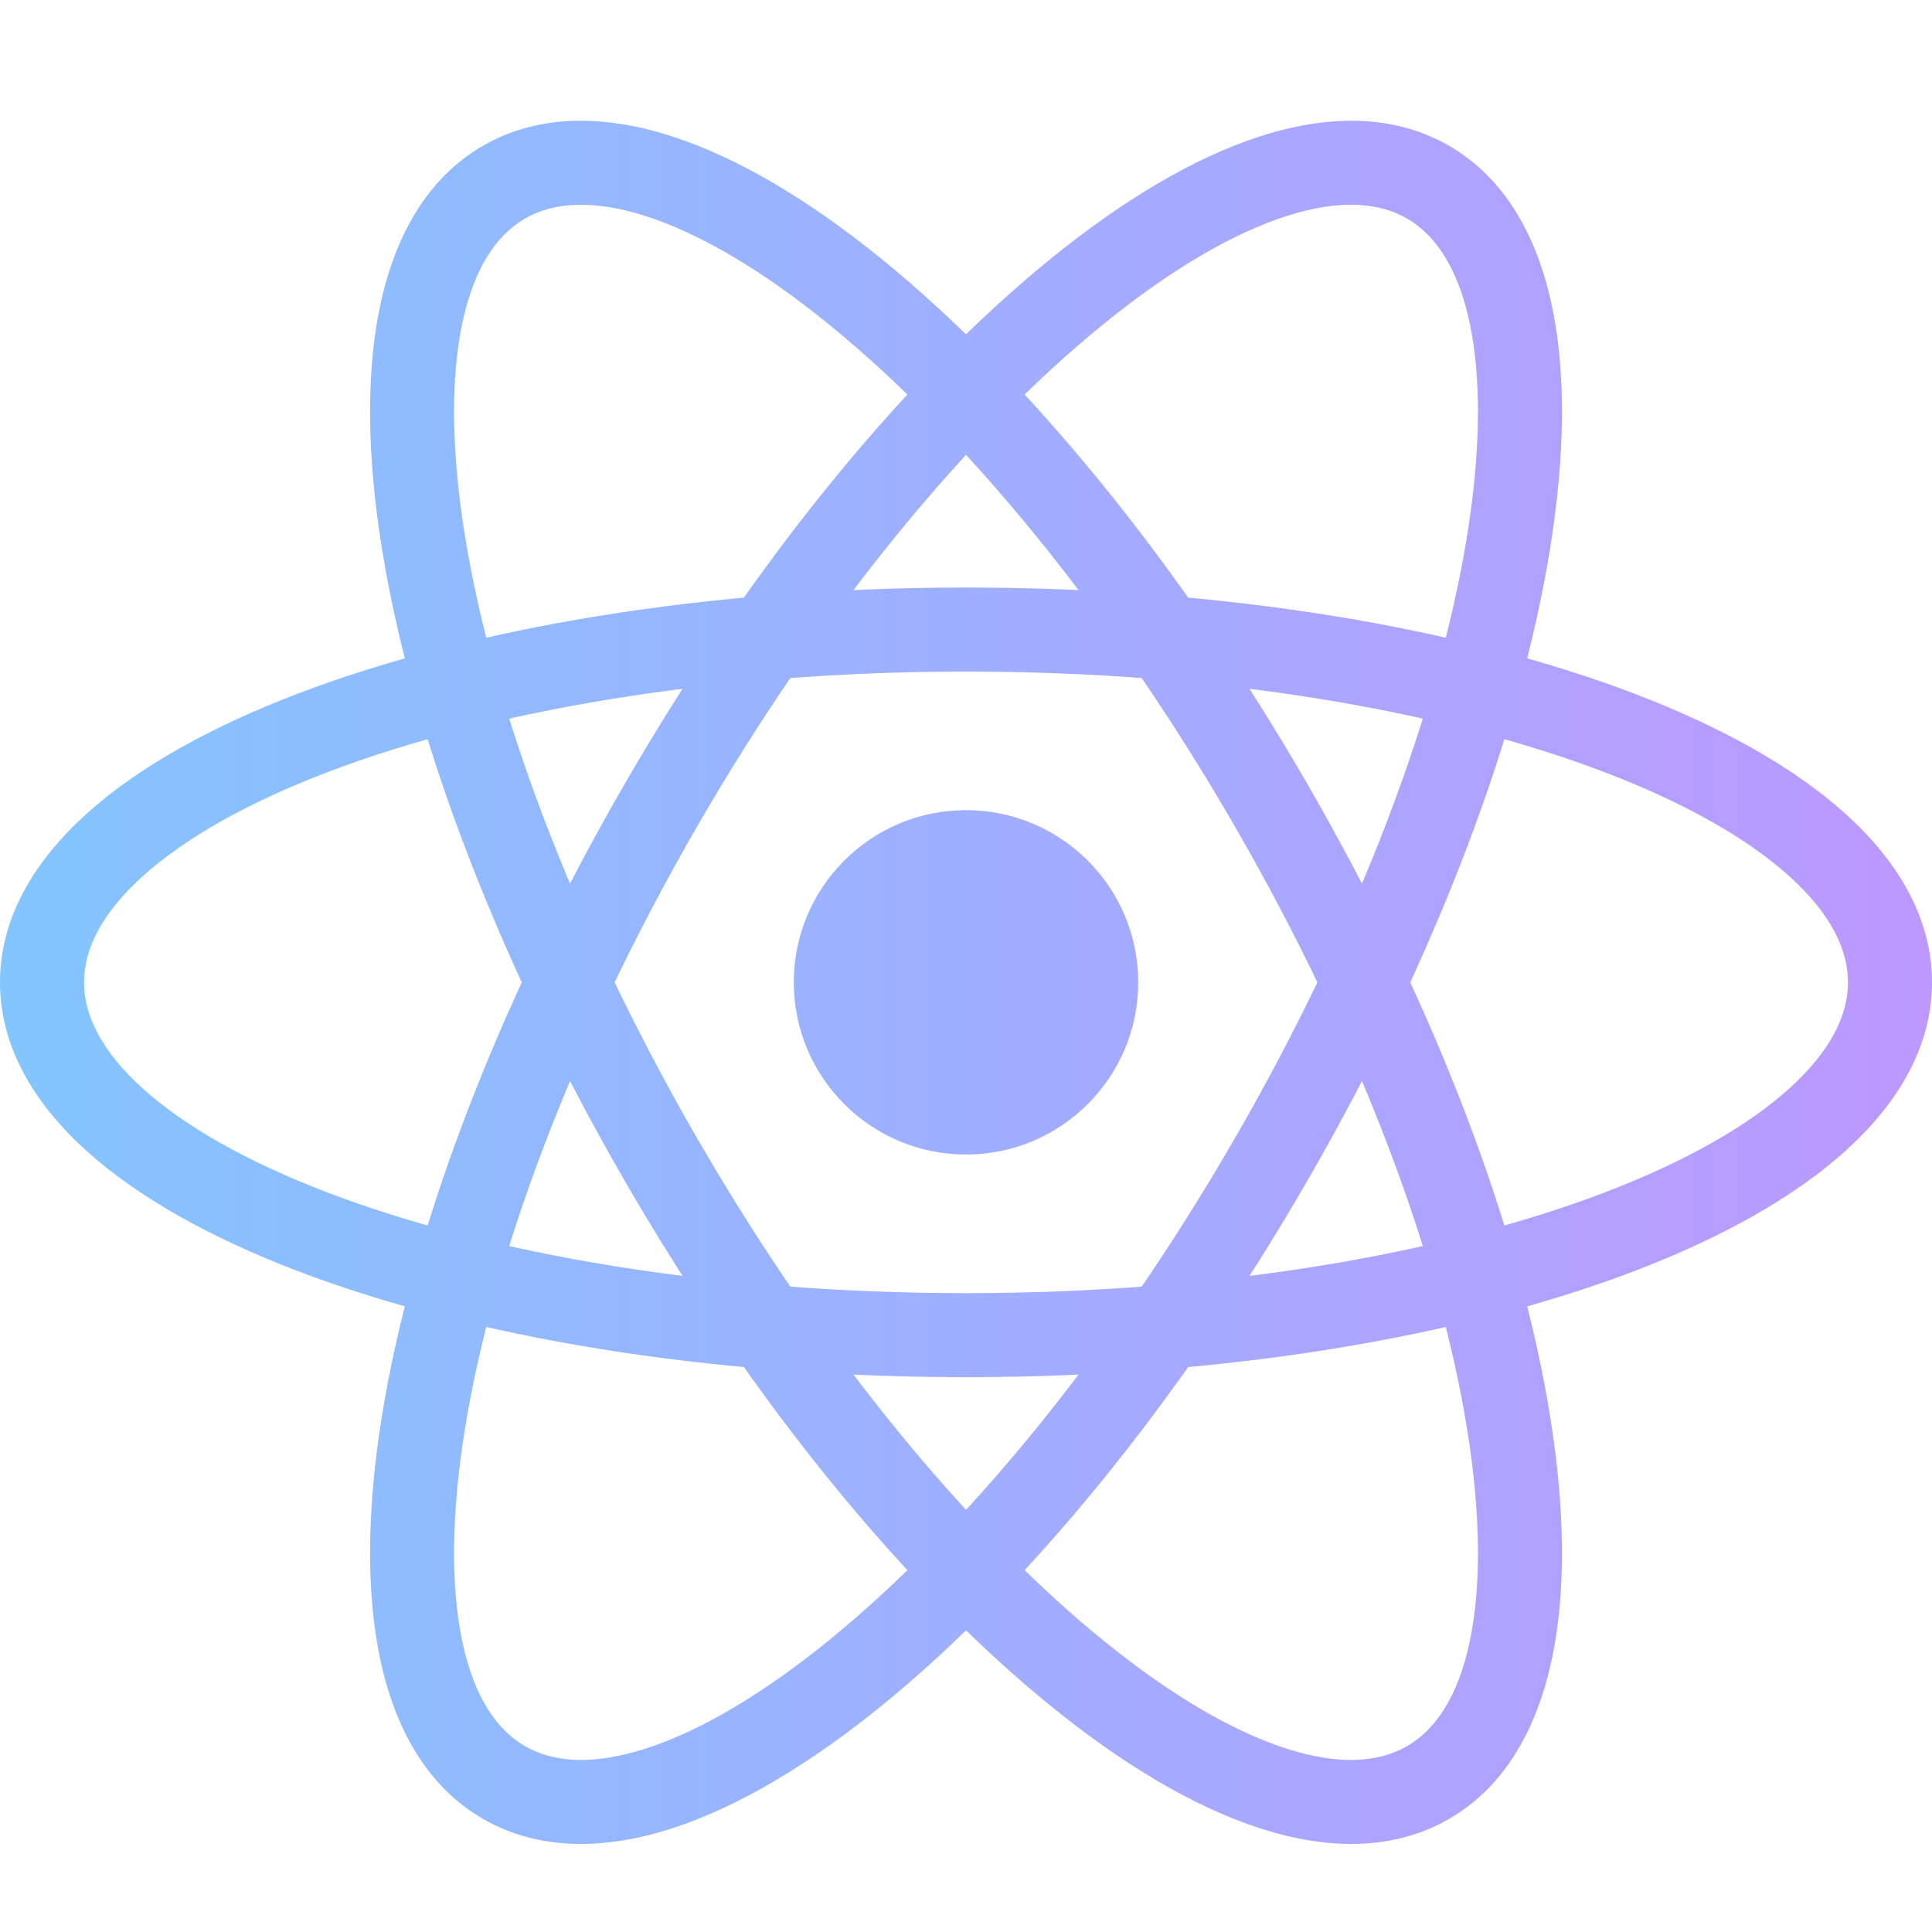
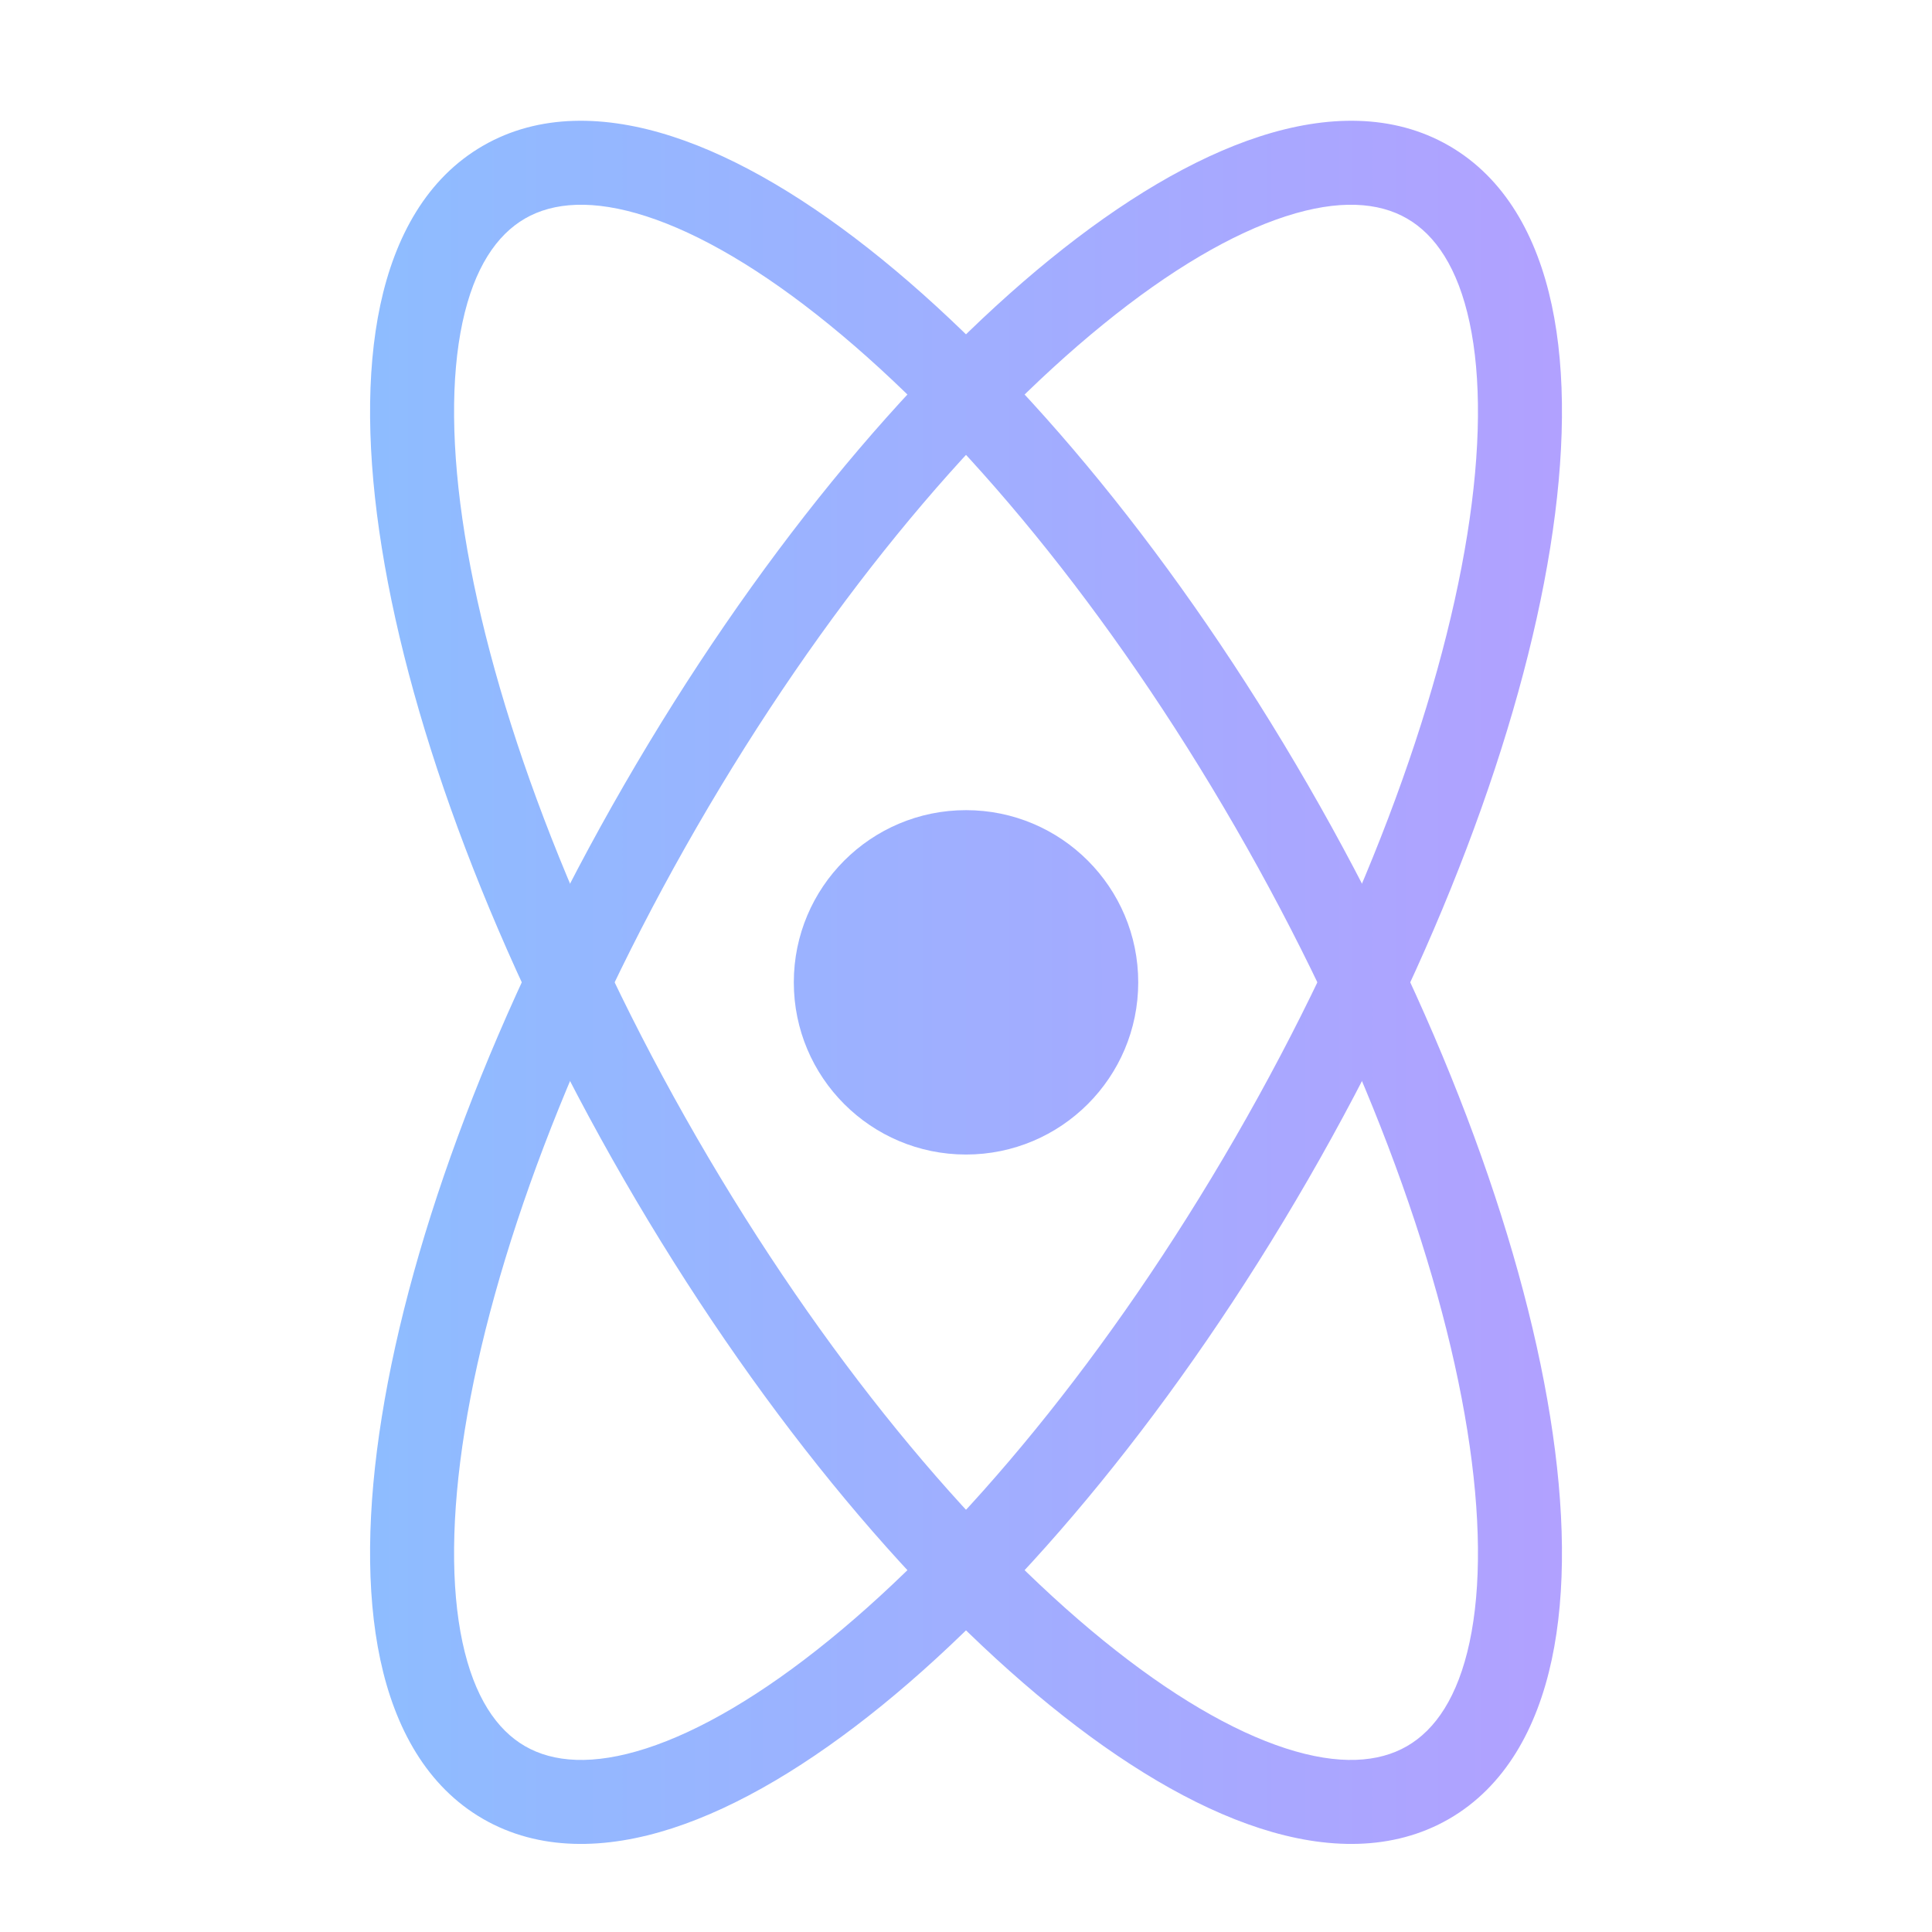
<svg xmlns="http://www.w3.org/2000/svg" width="48" height="48" viewBox="0 0 48 48" fill="none">
-   <path d="M45.913 24.407C45.913 23.595 45.487 22.701 44.454 21.769C43.422 20.837 41.869 19.949 39.861 19.183C35.853 17.653 30.245 16.685 24 16.685C17.755 16.685 12.147 17.653 8.14 19.183C6.132 19.949 4.579 20.837 3.547 21.769C2.514 22.701 2.088 23.594 2.088 24.407C2.088 25.218 2.515 26.111 3.547 27.043C4.579 27.975 6.132 28.863 8.14 29.629C12.147 31.159 17.755 32.128 24 32.128C30.245 32.128 35.853 31.159 39.861 29.629C41.869 28.863 43.422 27.975 44.454 27.043C45.486 26.111 45.913 25.218 45.913 24.407ZM48 24.407C48 26.015 47.143 27.427 45.852 28.592C44.562 29.757 42.752 30.76 40.605 31.579C36.305 33.221 30.433 34.215 24 34.215C17.567 34.215 11.696 33.221 7.396 31.579C5.249 30.76 3.439 29.757 2.148 28.592C0.858 27.427 0 26.015 0 24.407C0 22.798 0.858 21.385 2.148 20.22C3.439 19.055 5.249 18.053 7.396 17.234C11.696 15.592 17.567 14.597 24 14.597C30.433 14.597 36.305 15.591 40.605 17.234C42.752 18.053 44.562 19.055 45.852 20.22C47.143 21.385 48 22.798 48 24.407Z" fill="url(#paint0_linear_20_787)" />
  <path d="M34.956 43.383C35.66 42.977 36.22 42.161 36.511 40.801C36.802 39.441 36.794 37.652 36.454 35.53C35.776 31.294 33.81 25.954 30.687 20.545C27.564 15.136 23.923 10.764 20.593 8.059C18.926 6.703 17.381 5.802 16.058 5.374C14.734 4.946 13.747 5.023 13.044 5.429C12.341 5.836 11.781 6.651 11.49 8.011C11.199 9.372 11.207 11.16 11.547 13.282C12.225 17.518 14.19 22.858 17.313 28.267C20.436 33.675 24.078 38.048 27.408 40.754C29.075 42.109 30.62 43.01 31.944 43.438C33.267 43.866 34.253 43.789 34.956 43.383ZM36 45.191C34.607 45.994 32.955 45.959 31.301 45.423C29.647 44.888 27.874 43.822 26.091 42.373C22.518 39.469 18.722 34.881 15.505 29.31C12.289 23.739 10.214 18.158 9.486 13.612C9.122 11.343 9.086 9.275 9.449 7.575C9.813 5.875 10.607 4.425 12 3.621C13.393 2.817 15.046 2.854 16.7 3.389C18.354 3.924 20.126 4.99 21.91 6.44C25.482 9.343 29.279 13.93 32.495 19.501C35.712 25.072 37.786 30.654 38.514 35.2C38.878 37.469 38.916 39.537 38.552 41.237C38.188 42.938 37.393 44.386 36 45.191Z" fill="url(#paint1_linear_20_787)" />
  <path d="M13.044 43.383C13.747 43.789 14.734 43.866 16.058 43.438C17.381 43.01 18.926 42.109 20.593 40.754C23.923 38.048 27.565 33.675 30.688 28.266C33.81 22.858 35.776 17.518 36.454 13.282C36.794 11.16 36.802 9.372 36.511 8.011C36.22 6.651 35.66 5.835 34.956 5.429C34.253 5.023 33.267 4.946 31.944 5.374C30.62 5.802 29.075 6.703 27.408 8.059C24.078 10.764 20.436 15.136 17.313 20.545C14.191 25.953 12.225 31.294 11.547 35.53C11.207 37.652 11.199 39.441 11.49 40.801C11.781 42.161 12.341 42.977 13.044 43.383ZM12 45.19C10.608 44.386 9.813 42.938 9.449 41.237C9.086 39.537 9.122 37.469 9.486 35.2C10.214 30.654 12.289 25.072 15.506 19.501C18.722 13.93 22.518 9.343 26.091 6.439C27.874 4.99 29.647 3.924 31.301 3.389C32.955 2.854 34.608 2.817 36 3.621C37.393 4.425 38.188 5.875 38.552 7.575C38.916 9.275 38.878 11.343 38.514 13.612C37.786 18.157 35.712 23.739 32.496 29.31C29.279 34.882 25.482 39.469 21.91 42.373C20.126 43.822 18.354 44.888 16.7 45.424C15.046 45.959 13.393 45.994 12 45.19Z" fill="url(#paint2_linear_20_787)" />
  <path d="M24 28.684C26.363 28.684 28.279 26.769 28.279 24.406C28.279 22.043 26.363 20.128 24 20.128C21.638 20.128 19.722 22.043 19.722 24.406C19.722 26.769 21.638 28.684 24 28.684Z" fill="url(#paint3_linear_20_787)" />
  <defs>
    <linearGradient id="paint0_linear_20_787" x1="-2.68833e-07" y1="24.256" x2="48" y2="24.256" gradientUnits="userSpaceOnUse">
      <stop stop-color="#83C5FF" />
      <stop offset="1" stop-color="#BC98FF" />
    </linearGradient>
    <linearGradient id="paint1_linear_20_787" x1="-2.68833e-07" y1="24.256" x2="48" y2="24.256" gradientUnits="userSpaceOnUse">
      <stop stop-color="#83C5FF" />
      <stop offset="1" stop-color="#BC98FF" />
    </linearGradient>
    <linearGradient id="paint2_linear_20_787" x1="-2.68833e-07" y1="24.256" x2="48" y2="24.256" gradientUnits="userSpaceOnUse">
      <stop stop-color="#83C5FF" />
      <stop offset="1" stop-color="#BC98FF" />
    </linearGradient>
    <linearGradient id="paint3_linear_20_787" x1="-2.68833e-07" y1="24.256" x2="48" y2="24.256" gradientUnits="userSpaceOnUse">
      <stop stop-color="#83C5FF" />
      <stop offset="1" stop-color="#BC98FF" />
    </linearGradient>
  </defs>
</svg>